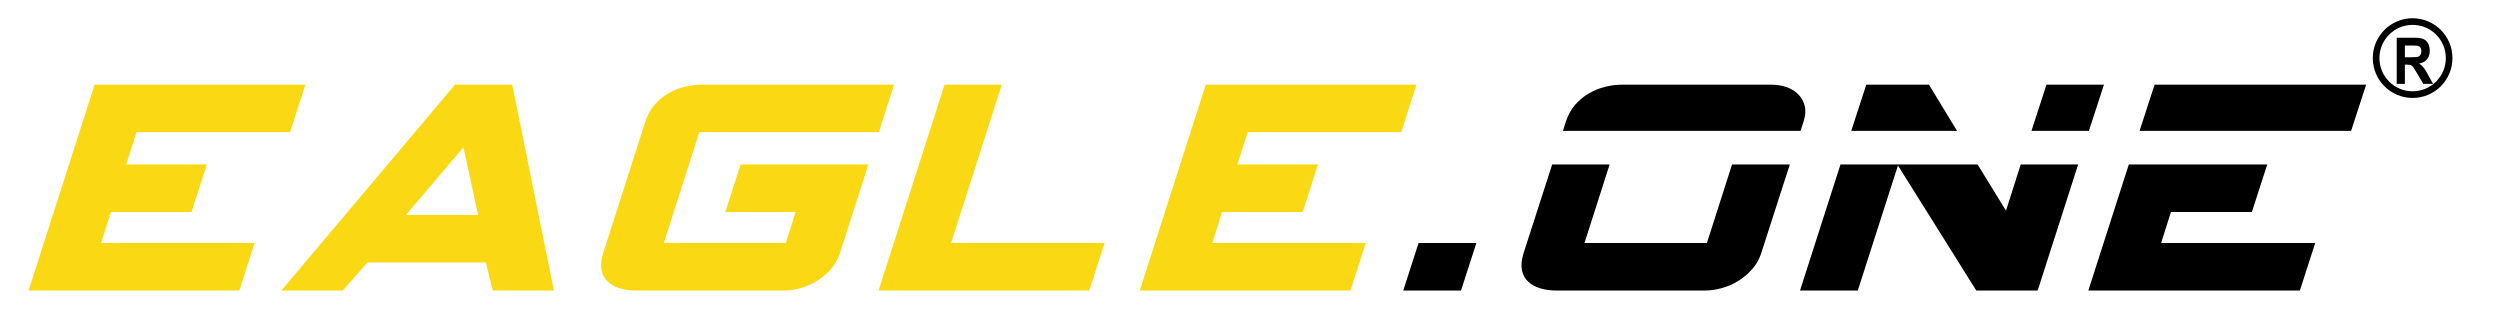
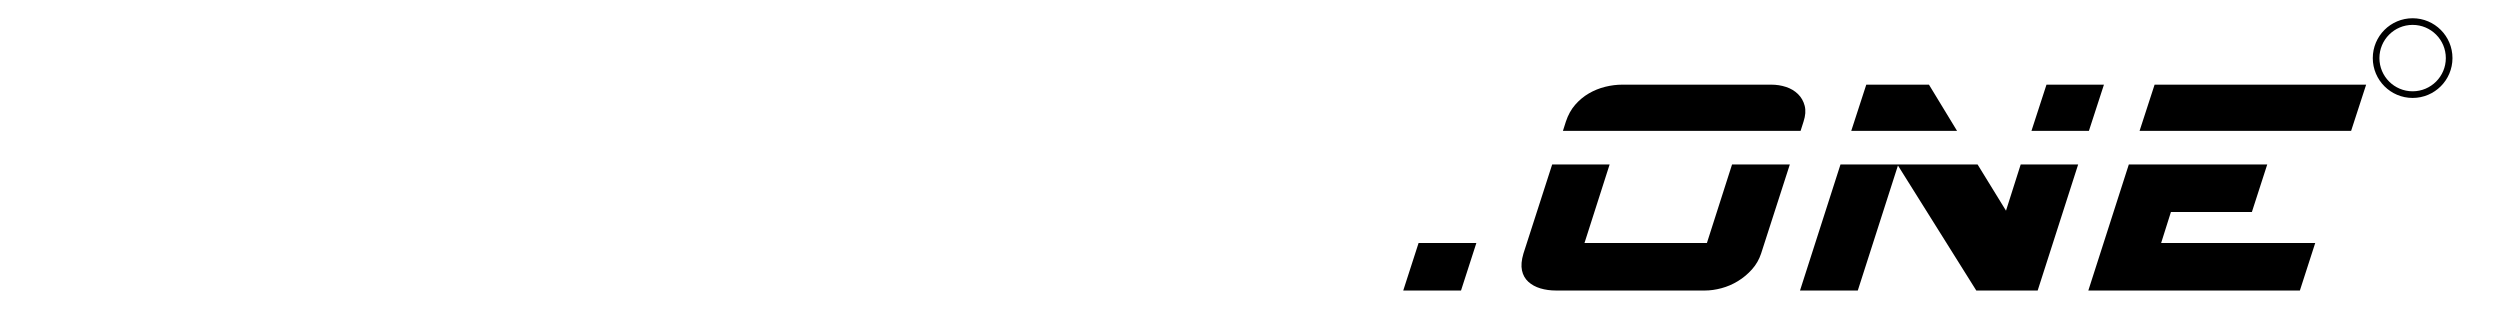
<svg xmlns="http://www.w3.org/2000/svg" width="291" height="39" preserveAspectRatio="xMinYMin meet" viewBox="0 0 2363 319" version="1.0" fill-rule="evenodd">
  <title>...</title>
  <desc>...</desc>
  <g id="group" transform="scale(1,-1) translate(0,-319)" clip="0 0 2363 319">
    <g transform="">
      <g transform=" matrix(1,0,0,-1,0,319)">
-         <rect x="0.0" y="0.698" width="2362.2" height="317.603" style="stroke: none; stroke-linecap: round; stroke-width: 1; fill: none; fill-rule: evenodd;" />
        <g transform="">
          <g transform="">
            <path d="M 2037.08 124.575 L 2051.377 80.601 L 2252.788 80.601 L 2238.491 124.575 L 2037.08 124.575 Z M 1988.279 276.602 L 2026.822 156.612 L 2158.612 156.612 L 2144.002 201.846 L 2066.92 201.846 L 2057.596 231.369 L 2204.299 231.369 L 2189.694 276.602 L 1988.279 276.602 Z M 1934.145 124.575 L 1948.442 80.601 L 2003.145 80.601 L 1988.844 124.575 L 1934.145 124.575 Z M 1762.57 124.575 L 1776.867 80.601 L 1836.547 80.601 L 1863.277 124.575 L 1762.57 124.575 Z M 1881.613 276.602 L 1807.015 157.555 L 1768.785 276.602 L 1713.773 276.602 L 1752.312 156.612 L 1882.855 156.612 L 1909.899 200.591 L 1923.883 156.612 L 1978.59 156.612 L 1940.047 276.602 L 1881.613 276.602 Z M 1490.857 115.782 C 1492.93 109.499 1495.881 104.158 1499.714 99.763 C 1503.547 95.364 1507.899 91.75 1512.769 88.923 C 1517.639 86.096 1522.821 84.001 1528.308 82.639 C 1533.803 81.282 1539.242 80.601 1544.626 80.601 L 1686.361 80.601 C 1691.334 80.601 1696.05 81.333 1700.504 82.798 C 1704.958 84.263 1708.74 86.516 1711.846 89.552 C 1714.955 92.589 1717.079 96.307 1718.223 100.701 C 1719.358 105.1 1718.998 110.124 1717.135 115.782 L 1714.334 124.575 L 1488.06 124.575 L 1490.857 115.782 Z M 1625.131 231.369 L 1649.064 156.612 L 1704.076 156.612 L 1676.724 241.421 C 1674.861 247.075 1671.962 252.099 1668.021 256.498 C 1664.085 260.896 1659.631 264.614 1654.658 267.651 C 1649.685 270.687 1644.452 272.936 1638.961 274.401 C 1633.47 275.87 1628.236 276.602 1623.263 276.602 L 1481.532 276.602 C 1476.144 276.602 1471.172 275.921 1466.614 274.559 C 1462.053 273.197 1458.22 271.103 1455.114 268.276 C 1452.005 265.449 1449.983 261.839 1449.05 257.44 C 1448.12 253.045 1448.587 247.704 1450.45 241.421 L 1477.802 156.612 L 1532.505 156.612 L 1508.571 231.369 L 1625.131 231.369 Z M 1336.011 276.602 L 1350.621 231.369 L 1405.632 231.369 L 1391.027 276.602 L 1336.011 276.602 Z " style="stroke: none; stroke-linecap: round; stroke-width: 1; fill: rgb(0%,0%,0%); fill-rule: evenodd;" />
          </g>
          <g transform="">
-             <path d="M 1085.15 276.601 L 1148.004 80.599 L 1348.648 80.599 L 1334.094 125.832 L 1187.948 125.832 L 1178.041 156.615 L 1254.828 156.615 L 1240.278 201.844 L 1163.487 201.844 L 1154.201 231.367 L 1300.344 231.367 L 1285.794 276.601 L 1085.15 276.601 Z M 836.462 276.601 L 899.316 80.599 L 953.81 80.599 L 905.51 231.367 L 1051.652 231.367 L 1037.102 276.601 L 836.462 276.601 Z M 690.568 201.844 L 705.118 156.615 L 826.804 156.615 L 799.555 241.424 C 797.701 247.073 794.81 252.101 790.886 256.5 C 786.963 260.895 782.526 264.612 777.57 267.649 C 772.619 270.686 767.406 272.939 761.937 274.403 C 756.468 275.868 751.255 276.601 746.3 276.601 L 605.108 276.601 C 599.742 276.601 594.786 275.92 590.246 274.558 C 585.706 273.2 581.886 271.105 578.789 268.279 C 575.692 265.447 573.679 261.837 572.75 257.438 C 571.82 253.044 572.287 247.703 574.146 241.424 L 614.398 115.78 C 616.463 109.497 619.401 104.156 623.221 99.761 C 627.042 95.363 631.376 91.752 636.229 88.925 C 641.078 86.094 646.239 84.004 651.708 82.642 C 657.178 81.28 662.596 80.599 667.962 80.599 L 851.265 80.599 L 836.715 125.832 L 665.795 125.832 L 632.045 231.367 L 748.158 231.367 L 757.448 201.844 L 690.568 201.844 Z M 455.188 204.671 L 441.255 140.279 L 386.454 204.671 L 455.188 204.671 Z M 527.332 276.601 L 469.121 276.601 L 462.619 249.904 L 349.915 249.904 L 326.384 276.601 L 267.864 276.601 L 433.208 80.599 L 487.701 80.599 L 527.332 276.601 Z M 27.225 276.601 L 90.079 80.599 L 290.719 80.599 L 276.165 125.832 L 130.022 125.832 L 120.111 156.615 L 196.898 156.615 L 182.349 201.844 L 105.558 201.844 L 96.272 231.367 L 242.414 231.367 L 227.865 276.601 L 27.225 276.601 Z " style="stroke: none; stroke-linecap: round; stroke-width: 1; fill: rgb(98%,85%,8%); fill-rule: evenodd;" />
+             </g>
+           <g transform="">
+             <path d="M 2297.04 93.245 C 2276.087 93.245 2259.109 76.262 2259.109 55.31 C 2259.109 34.357 2276.087 17.375 2297.04 17.375 C 2317.993 17.375 2334.975 34.357 2334.975 55.31 C 2334.975 76.262 2317.993 93.245 2297.04 93.245 Z M 2297.04 86.923 C 2314.502 86.923 2328.653 72.767 2328.653 55.31 C 2328.653 37.852 2314.502 23.696 2297.04 23.696 C 2279.582 23.696 2265.427 37.852 2265.427 55.31 C 2265.427 72.767 2279.582 86.923 2297.04 86.923 Z " style="stroke: none; stroke-linecap: round; stroke-width: 0; fill: rgb(0%,0%,0%); fill-rule: evenodd;" />
          </g>
          <g transform="">
-             <path d="M 2297.04 93.245 C 2276.087 93.245 2259.109 76.262 2259.109 55.31 C 2259.109 34.357 2276.087 17.375 2297.04 17.375 C 2317.993 17.375 2334.975 34.357 2334.975 55.31 C 2334.975 76.262 2317.993 93.245 2297.04 93.245 Z M 2297.04 86.923 C 2314.502 86.923 2328.653 72.767 2328.653 55.31 C 2328.653 37.852 2314.502 23.696 2297.04 23.696 C 2279.582 23.696 2265.427 37.852 2265.427 55.31 C 2265.427 72.767 2279.582 86.923 2297.04 86.923 Z " style="stroke: none; stroke-linecap: round; stroke-width: 0; fill: rgb(0%,0%,0%); fill-rule: evenodd;" />
-             <path d="M 2297.04 93.245 C 2276.087 93.245 2259.109 76.262 2259.109 55.31 C 2259.109 34.357 2276.087 17.375 2297.04 17.375 C 2317.993 17.375 2334.975 34.357 2334.975 55.31 C 2334.975 76.262 2317.993 93.245 2297.04 93.245 M 2297.04 86.923 C 2314.502 86.923 2328.653 72.767 2328.653 55.31 C 2328.653 37.852 2314.502 23.696 2297.04 23.696 C 2279.582 23.696 2265.427 37.852 2265.427 55.31 C 2265.427 72.767 2279.582 86.923 2297.04 86.923 " style="stroke: none; stroke-linecap: round; stroke-width: 1; fill: none; fill-rule: evenodd;" />
-           </g>
-           <g transform="">
-             <path d="M 2289.66 54.498 L 2295.412 54.498 C 2299.138 54.498 2301.464 54.319 2302.393 53.959 C 2303.318 53.599 2304.046 52.978 2304.569 52.096 C 2305.096 51.218 2305.361 50.117 2305.361 48.798 C 2305.361 47.316 2305.014 46.121 2304.325 45.213 C 2303.631 44.3 2302.654 43.727 2301.395 43.487 C 2300.766 43.388 2298.872 43.337 2295.724 43.337 L 2289.66 43.337 L 2289.66 54.498 Z M 2281.89 79.88 L 2281.89 35.897 L 2298.247 35.897 C 2302.359 35.897 2305.344 36.291 2307.212 37.084 C 2309.075 37.872 2310.565 39.276 2311.687 41.294 C 2312.805 43.315 2313.366 45.628 2313.366 48.228 C 2313.366 51.526 2312.518 54.25 2310.818 56.404 C 2309.122 58.555 2306.582 59.908 2303.207 60.469 C 2304.89 61.587 2306.274 62.816 2307.37 64.157 C 2308.462 65.497 2309.936 67.879 2311.79 71.297 L 2316.493 79.88 L 2307.199 79.88 L 2301.579 70.307 C 2299.583 66.889 2298.217 64.735 2297.485 63.844 C 2296.748 62.953 2295.973 62.345 2295.146 62.011 C 2294.324 61.685 2293.022 61.518 2291.236 61.518 L 2289.66 61.518 L 2289.66 79.88 L 2281.89 79.88 Z " style="stroke: none; stroke-linecap: round; stroke-width: 1; fill: rgb(0%,0%,0%); fill-rule: evenodd;" />
-           </g>
+             </g>
        </g>
      </g>
    </g>
  </g>
</svg>